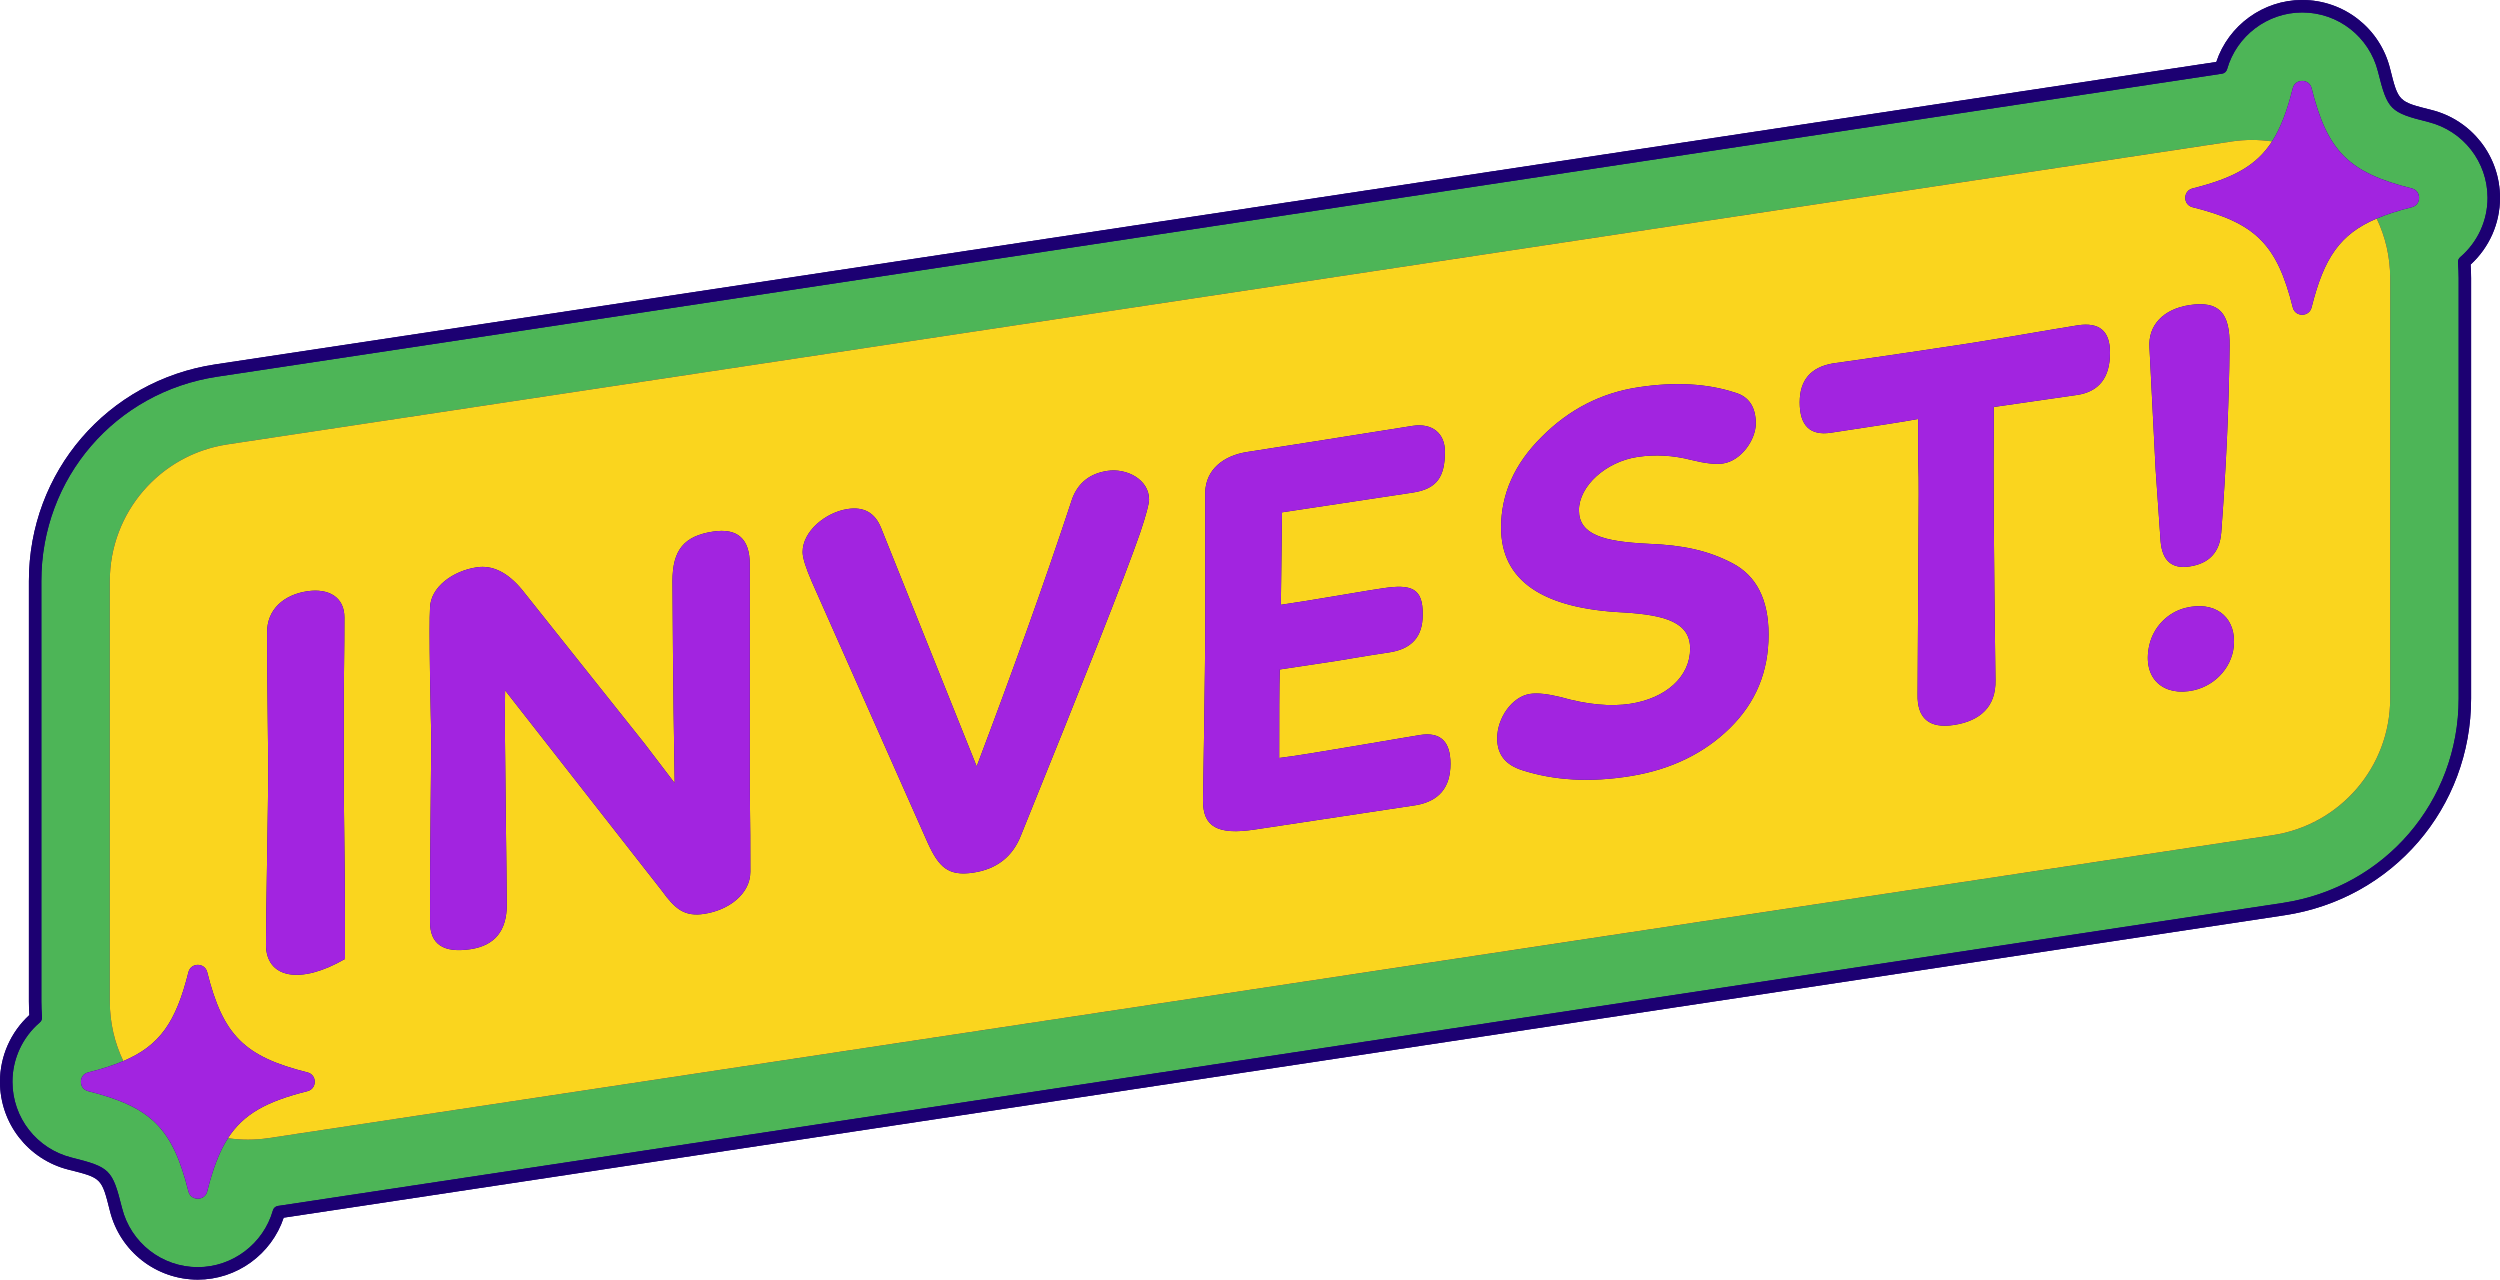
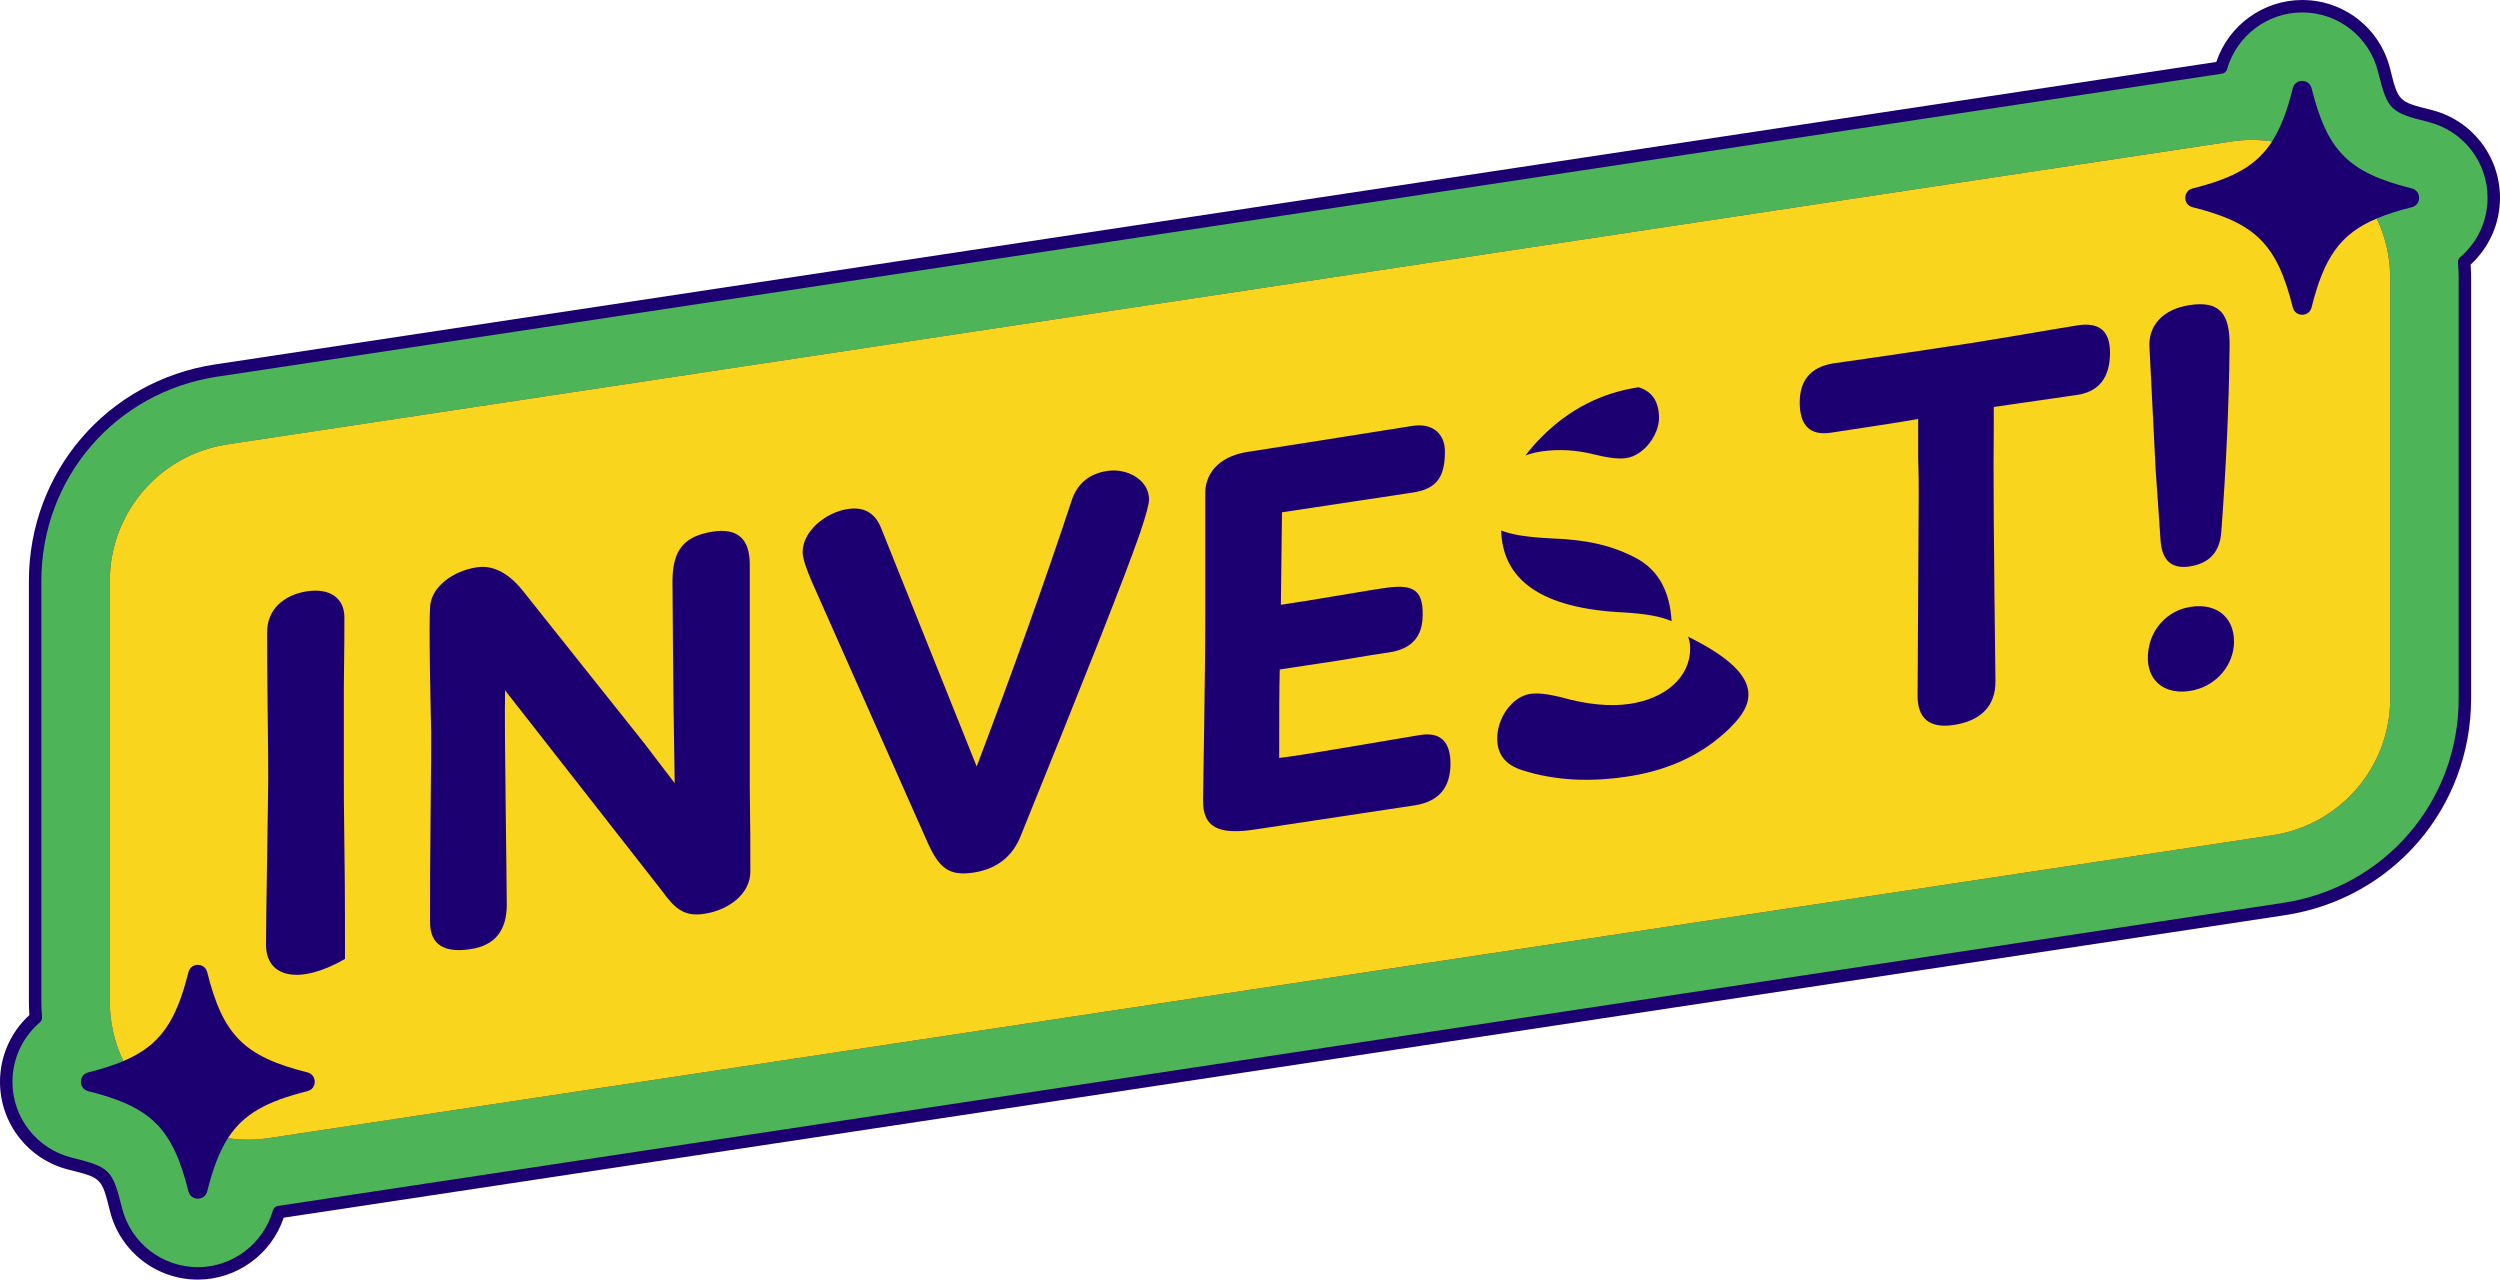
<svg xmlns="http://www.w3.org/2000/svg" fill="#000000" height="255.9" preserveAspectRatio="xMidYMid meet" version="1" viewBox="-0.0 0.0 500.0 255.9" width="500" zoomAndPan="magnify">
  <g id="change1_1">
    <path d="M494.125,52.912c0.065,0.988,0.096,1.886,0.096,2.729v84.063c0,21.847-15.678,40.075-37.28,43.341 l-400.202,60.49c-2.446,7.333-9.393,12.386-17.173,12.386c-8.328,0-15.555-5.64-17.576-13.716c-1.656-6.617-1.656-6.617-8.272-8.273 C5.638,231.908-0.003,224.679,0,216.35c0.002-5.088,2.136-9.914,5.876-13.341c-0.066-0.999-0.096-1.878-0.096-2.728v-84.064 c0-21.847,15.679-40.075,37.282-43.34l400.201-60.489C445.708,5.053,452.656,0,460.437,0c8.328,0,15.555,5.64,17.575,13.716 c1.655,6.617,1.655,6.617,8.272,8.273c8.078,2.023,13.718,9.254,13.716,17.582C499.999,44.658,497.865,49.485,494.125,52.912z" fill="#1c0072" />
  </g>
  <g id="change2_1">
    <path d="M491.733,139.703V55.641c0-0.951-0.043-1.985-0.132-3.159c-0.03-0.396,0.131-0.782,0.432-1.04 c3.481-2.974,5.478-7.301,5.479-11.873c0.002-7.185-4.863-13.422-11.832-15.168c-7.687-1.923-8.158-2.395-10.081-10.082 c-1.743-6.967-7.978-11.832-15.162-11.832c-6.948,0-13.125,4.671-15.023,11.36c-0.134,0.472-0.533,0.822-1.02,0.892 c-0.019,0.003-0.133,0.016-0.152,0.017L43.433,75.335C23.057,78.416,8.267,95.609,8.267,116.216v84.064 c0,0.957,0.042,1.96,0.133,3.158c0.03,0.396-0.131,0.782-0.432,1.04c-3.481,2.973-5.478,7.301-5.48,11.872 c-0.002,7.185,4.864,13.422,11.833,15.168c7.687,1.923,8.157,2.394,10.081,10.082c1.743,6.966,7.978,11.832,15.162,11.832 c6.947,0,13.124-4.671,15.021-11.359c0.134-0.473,0.534-0.823,1.022-0.892c0.019-0.003,0.132-0.016,0.151-0.017l400.81-60.58 C476.944,177.504,491.733,160.311,491.733,139.703z M53.744,227.62c-2.789,0.421-5.528,0.404-8.162,0.018 c-1.737,2.705-3.013,6.131-4.141,10.638c-0.488,1.949-3.267,1.949-3.755,0c-3.159-12.629-7.415-16.884-20.043-20.043 c-1.949-0.488-1.949-3.267,0-3.755c2.707-0.677,5.009-1.412,7.019-2.262c-1.725-3.598-2.701-7.638-2.701-11.937v-84.063 c0-13.675,9.996-25.296,23.518-27.34l400.777-60.577c2.788-0.421,5.528-0.404,8.162-0.018c1.737-2.705,3.013-6.131,4.141-10.638 c0.487-1.949,3.267-1.949,3.755,0c3.16,12.629,7.414,16.884,20.043,20.043c1.949,0.487,1.949,3.267,0,3.755 c-2.707,0.677-5.01,1.412-7.019,2.262c1.724,3.598,2.7,7.638,2.7,11.936v84.064c0,13.675-9.996,25.296-23.518,27.339L53.744,227.62z" fill="#4db557" />
  </g>
  <g id="change1_2">
-     <path d="M500,39.57c0.002-8.328-5.638-15.558-13.716-17.582c-6.617-1.656-6.617-1.656-8.272-8.273 C475.992,5.64,468.765,0,460.437,0c-7.781,0-14.729,5.053-17.174,12.387L43.062,72.876C21.459,76.142,5.78,94.369,5.78,116.216 v84.064c0,0.85,0.031,1.729,0.096,2.728c-3.74,3.427-5.874,8.254-5.876,13.341c-0.003,8.329,5.638,15.558,13.717,17.582 c6.616,1.656,6.616,1.656,8.272,8.273c2.021,8.076,9.248,13.716,17.576,13.716c7.78,0,14.728-5.053,17.173-12.386l400.202-60.49 c21.602-3.266,37.28-21.494,37.28-43.341V55.641c0-0.842-0.031-1.74-0.096-2.729C497.865,49.485,499.999,44.658,500,39.57z M55.607,241.182c-0.487,0.069-0.888,0.418-1.022,0.892c-1.897,6.688-8.074,11.359-15.021,11.359 c-7.184,0-13.42-4.866-15.162-11.832c-1.923-7.688-2.394-8.158-10.081-10.082c-6.97-1.746-11.836-7.983-11.833-15.168 c0.002-4.571,1.999-8.899,5.48-11.872c0.302-0.258,0.463-0.644,0.432-1.04c-0.091-1.198-0.133-2.201-0.133-3.158v-84.064 c0-20.607,14.789-37.8,35.166-40.881l400.809-60.579c0.019-0.002,0.133-0.015,0.152-0.017c0.486-0.069,0.886-0.419,1.02-0.892 c1.898-6.689,8.075-11.36,15.023-11.36c7.184,0,13.419,4.865,15.162,11.832c1.923,7.687,2.394,8.158,10.081,10.082 c6.969,1.746,11.835,7.983,11.832,15.168c-0.001,4.571-1.998,8.899-5.479,11.873c-0.302,0.257-0.463,0.644-0.432,1.04 c0.089,1.174,0.132,2.208,0.132,3.159v84.063c0,20.607-14.789,37.8-35.164,40.882l-400.81,60.58 C55.739,241.167,55.626,241.179,55.607,241.182z" fill="#1c0072" />
-   </g>
+     </g>
  <g id="change3_1">
-     <path d="M478.038,139.704V55.64c0-4.299-0.976-8.339-2.7-11.936c-7.365,3.114-10.542,7.859-13.024,17.781 c-0.488,1.949-3.267,1.949-3.755,0c-3.16-12.629-7.414-16.884-20.043-20.043c-1.949-0.488-1.949-3.267,0-3.755 c8.122-2.032,12.771-4.531,15.902-9.405c-2.634-0.386-5.374-0.403-8.162,0.018L45.48,88.877 c-13.521,2.044-23.518,13.665-23.518,27.34v84.063c0,4.299,0.976,8.339,2.701,11.937c7.364-3.114,10.542-7.859,13.024-17.781 c0.487-1.949,3.267-1.949,3.755,0c3.159,12.629,7.414,16.883,20.043,20.043c1.949,0.488,1.949,3.267,0,3.755 c-8.122,2.032-12.771,4.531-15.902,9.405c2.634,0.386,5.373,0.403,8.162-0.018l400.776-60.577 C468.042,164.999,478.038,153.378,478.038,139.704z M437.906,61.02c5.895-0.891,8.119,1.553,8.008,8.243 c-0.111,11.471-0.667,23.901-1.668,37.286c-0.333,3.943-2.447,6.153-6.339,6.742c-3.558,0.538-5.449-1.179-5.784-5.021l-1-14.417 l-1.224-24.283C429.566,65.06,432.68,61.81,437.906,61.02z M53.197,188.9c0-3.448,0.111-9.137,0.223-17.273 c0.111-8.135,0.223-13.379,0.223-15.715c0-1.668,0-6.228-0.111-13.663c-0.111-7.434-0.111-12.55-0.111-15.553 c-0.112-4.877,3.448-7.75,8.007-8.439c4.337-0.655,7.451,1.209,7.451,5.213c0,1.447,0,6.229-0.11,14.363v17.794 c0,1.891,0,6.451,0.11,13.663c0.16,10.35,0.09,17.757,0.121,22.498C60.031,196.981,53.197,195.654,53.197,188.9z M140.836,182.769 c-3.892,0.588-5.784-0.906-8.453-4.616l-31.362-40.08c-0.112,4.799,0,12.457,0.111,22.895c0.111,10.436,0.223,17.093,0.223,19.984 c0,5.228-2.447,8.155-7.229,8.877c-5.449,0.824-8.119-0.997-8.119-5.445c0-5.672,0-12.79,0.111-21.593 c0.111-8.802,0.111-14.252,0.111-16.365c0-0.444-0.111-4.21-0.223-11.311c-0.112-7.212-0.112-11.66,0-13.568 c0.111-4.131,4.559-7.361,9.341-8.084c3.114-0.471,6.116,0.965,9.009,4.422l24.578,30.872l6.005,7.877 c-0.111-5.877-0.333-19.3-0.444-40.414c0-6.228,2.335-9.028,8.118-9.902c4.894-0.74,7.34,1.449,7.34,6.564v44.375 c0.112,7.324,0.112,12.994,0.112,17.111C150.067,178.706,145.84,182.013,140.836,182.769z M228.032,106.532 c-3.225,9.273-11.233,29.39-23.8,60.428c-1.668,4.367-4.893,6.856-9.564,7.562c-5.004,0.756-6.895-1.07-9.119-5.961l-23.133-52.111 c-1.222-2.818-1.891-4.831-1.891-6.053c0-4.114,4.561-7.917,9.009-8.59c3.226-0.488,5.45,0.733,6.674,3.774l19.128,47.712 c7.007-18.52,13.457-36.4,19.129-53.605c1.224-3.189,3.56-4.988,7.006-5.508c3.892-0.588,8.342,1.742,8.342,5.745 C229.811,100.702,229.256,102.899,228.032,106.532z M283.198,161.029l-7.785,1.177l-11.789,1.782l-12.678,1.916 c-7.452,1.126-10.343-0.548-10.343-5.776c0-1.111,0.112-5.799,0.222-14.158c0.112-8.359,0.223-15.715,0.223-22.054V98.448 c0.111-4.465,3.559-7.323,8.452-8.062c6.451-0.975,17.461-2.751,33.032-5.214c4.004-0.605,6.451,1.583,6.451,5.141 c0,5.004-1.557,7.465-6.451,8.204l-26.135,3.95l-0.223,18.494c2.781-0.42,6.673-1.009,11.566-1.86 c5.005-0.867,7.896-1.304,8.786-1.438c5.672-0.857,8.119-0.115,8.007,5.35c0,4.338-2.224,6.787-6.672,7.459 c-1.78,0.269-5.339,0.807-10.788,1.742l-11.122,1.681c-0.111,3.688-0.111,9.581-0.111,17.7c3.448-0.41,8.676-1.311,15.571-2.465 c6.895-1.154,11.121-1.904,12.678-2.139c4.004-0.605,6.005,1.318,6.005,5.766C290.093,157.541,287.757,160.23,283.198,161.029z M345.928,145.654c-5.116,5-11.677,8.216-19.685,9.537c-8.231,1.355-15.46,0.891-21.799-1.153c-3.337-1.053-5.004-3.137-5.004-6.363 c0-4.114,3.003-8.35,6.561-8.888c1.557-0.235,3.559,0.019,6.116,0.632c5.34,1.53,10.01,1.935,13.903,1.347 c7.118-1.076,12.011-5.375,12.011-11.046c0-5.228-4.893-6.712-13.235-7.23c-16.348-0.754-24.577-6.407-24.577-16.971 c0-6.674,2.668-12.748,8.118-18.132c5.449-5.494,11.9-8.805,19.352-9.931c7.34-1.11,13.79-0.75,19.35,1.079 c2.781,0.804,4.115,2.936,4.115,6.161c0,3.225-2.891,7.445-6.562,8c-1.445,0.219-3.558-0.019-6.339-0.71 c-3.558-0.908-7.118-1.15-10.787-0.595c-6.228,0.941-11.677,5.769-11.677,10.663c0,4.894,4.894,6.267,13.79,6.702 c7.118,0.258,12.122,1.393,16.905,3.895c4.782,2.503,7.229,7.248,7.229,14.254C353.712,134.357,351.154,140.527,345.928,145.654z M415.438,78.984l-16.683,2.411v4.448c-0.11,7.244,0,23.911,0.334,50.218c0.112,5.211-3.003,8.127-8.342,8.934 c-4.893,0.739-7.339-1.336-7.228-6.135l0.222-40.072c0-1.891,0-4.337-0.11-7.323v-7.675c-2.781,0.532-8.676,1.423-17.461,2.751 c-4.115,0.622-6.229-1.394-6.229-6.065c0-4.448,2.225-7.01,6.562-7.777c0.667-0.101,8.23-1.133,25.691-3.772 c0.556-0.084,4.004-0.605,10.343-1.675c6.339-1.07,10.676-1.835,13.012-2.188C419.887,64.41,422,66.204,422,70.54 C422,75.545,419.776,78.328,415.438,78.984z M438.803,138.031c-6.008,1.382-10.407-2.246-8.959-8.9 c0.799-3.676,3.664-6.671,7.319-7.56c5.61-1.365,9.71,1.532,9.641,6.855C446.743,133.05,443.309,136.994,438.803,138.031z" fill="#fad51e" />
+     <path d="M478.038,139.704V55.64c0-4.299-0.976-8.339-2.7-11.936c-7.365,3.114-10.542,7.859-13.024,17.781 c-0.488,1.949-3.267,1.949-3.755,0c-3.16-12.629-7.414-16.884-20.043-20.043c-1.949-0.488-1.949-3.267,0-3.755 c8.122-2.032,12.771-4.531,15.902-9.405c-2.634-0.386-5.374-0.403-8.162,0.018L45.48,88.877 c-13.521,2.044-23.518,13.665-23.518,27.34v84.063c0,4.299,0.976,8.339,2.701,11.937c7.364-3.114,10.542-7.859,13.024-17.781 c0.487-1.949,3.267-1.949,3.755,0c3.159,12.629,7.414,16.883,20.043,20.043c1.949,0.488,1.949,3.267,0,3.755 c-8.122,2.032-12.771,4.531-15.902,9.405c2.634,0.386,5.373,0.403,8.162-0.018l400.776-60.577 C468.042,164.999,478.038,153.378,478.038,139.704z M437.906,61.02c5.895-0.891,8.119,1.553,8.008,8.243 c-0.111,11.471-0.667,23.901-1.668,37.286c-0.333,3.943-2.447,6.153-6.339,6.742c-3.558,0.538-5.449-1.179-5.784-5.021l-1-14.417 l-1.224-24.283C429.566,65.06,432.68,61.81,437.906,61.02z M53.197,188.9c0-3.448,0.111-9.137,0.223-17.273 c0.111-8.135,0.223-13.379,0.223-15.715c0-1.668,0-6.228-0.111-13.663c-0.111-7.434-0.111-12.55-0.111-15.553 c-0.112-4.877,3.448-7.75,8.007-8.439c4.337-0.655,7.451,1.209,7.451,5.213c0,1.447,0,6.229-0.11,14.363v17.794 c0,1.891,0,6.451,0.11,13.663c0.16,10.35,0.09,17.757,0.121,22.498C60.031,196.981,53.197,195.654,53.197,188.9z M140.836,182.769 c-3.892,0.588-5.784-0.906-8.453-4.616l-31.362-40.08c-0.112,4.799,0,12.457,0.111,22.895c0.111,10.436,0.223,17.093,0.223,19.984 c0,5.228-2.447,8.155-7.229,8.877c-5.449,0.824-8.119-0.997-8.119-5.445c0-5.672,0-12.79,0.111-21.593 c0.111-8.802,0.111-14.252,0.111-16.365c0-0.444-0.111-4.21-0.223-11.311c-0.112-7.212-0.112-11.66,0-13.568 c0.111-4.131,4.559-7.361,9.341-8.084c3.114-0.471,6.116,0.965,9.009,4.422l24.578,30.872l6.005,7.877 c-0.111-5.877-0.333-19.3-0.444-40.414c0-6.228,2.335-9.028,8.118-9.902c4.894-0.74,7.34,1.449,7.34,6.564v44.375 c0.112,7.324,0.112,12.994,0.112,17.111C150.067,178.706,145.84,182.013,140.836,182.769z M228.032,106.532 c-3.225,9.273-11.233,29.39-23.8,60.428c-1.668,4.367-4.893,6.856-9.564,7.562c-5.004,0.756-6.895-1.07-9.119-5.961l-23.133-52.111 c-1.222-2.818-1.891-4.831-1.891-6.053c0-4.114,4.561-7.917,9.009-8.59c3.226-0.488,5.45,0.733,6.674,3.774l19.128,47.712 c7.007-18.52,13.457-36.4,19.129-53.605c1.224-3.189,3.56-4.988,7.006-5.508c3.892-0.588,8.342,1.742,8.342,5.745 C229.811,100.702,229.256,102.899,228.032,106.532z M283.198,161.029l-7.785,1.177l-11.789,1.782l-12.678,1.916 c-7.452,1.126-10.343-0.548-10.343-5.776c0-1.111,0.112-5.799,0.222-14.158c0.112-8.359,0.223-15.715,0.223-22.054V98.448 c0.111-4.465,3.559-7.323,8.452-8.062c6.451-0.975,17.461-2.751,33.032-5.214c4.004-0.605,6.451,1.583,6.451,5.141 c0,5.004-1.557,7.465-6.451,8.204l-26.135,3.95l-0.223,18.494c2.781-0.42,6.673-1.009,11.566-1.86 c5.005-0.867,7.896-1.304,8.786-1.438c5.672-0.857,8.119-0.115,8.007,5.35c0,4.338-2.224,6.787-6.672,7.459 c-1.78,0.269-5.339,0.807-10.788,1.742l-11.122,1.681c-0.111,3.688-0.111,9.581-0.111,17.7c3.448-0.41,8.676-1.311,15.571-2.465 c6.895-1.154,11.121-1.904,12.678-2.139c4.004-0.605,6.005,1.318,6.005,5.766C290.093,157.541,287.757,160.23,283.198,161.029z M345.928,145.654c-5.116,5-11.677,8.216-19.685,9.537c-8.231,1.355-15.46,0.891-21.799-1.153c-3.337-1.053-5.004-3.137-5.004-6.363 c0-4.114,3.003-8.35,6.561-8.888c1.557-0.235,3.559,0.019,6.116,0.632c5.34,1.53,10.01,1.935,13.903,1.347 c7.118-1.076,12.011-5.375,12.011-11.046c0-5.228-4.893-6.712-13.235-7.23c-16.348-0.754-24.577-6.407-24.577-16.971 c0-6.674,2.668-12.748,8.118-18.132c5.449-5.494,11.9-8.805,19.352-9.931c2.781,0.804,4.115,2.936,4.115,6.161c0,3.225-2.891,7.445-6.562,8c-1.445,0.219-3.558-0.019-6.339-0.71 c-3.558-0.908-7.118-1.15-10.787-0.595c-6.228,0.941-11.677,5.769-11.677,10.663c0,4.894,4.894,6.267,13.79,6.702 c7.118,0.258,12.122,1.393,16.905,3.895c4.782,2.503,7.229,7.248,7.229,14.254C353.712,134.357,351.154,140.527,345.928,145.654z M415.438,78.984l-16.683,2.411v4.448c-0.11,7.244,0,23.911,0.334,50.218c0.112,5.211-3.003,8.127-8.342,8.934 c-4.893,0.739-7.339-1.336-7.228-6.135l0.222-40.072c0-1.891,0-4.337-0.11-7.323v-7.675c-2.781,0.532-8.676,1.423-17.461,2.751 c-4.115,0.622-6.229-1.394-6.229-6.065c0-4.448,2.225-7.01,6.562-7.777c0.667-0.101,8.23-1.133,25.691-3.772 c0.556-0.084,4.004-0.605,10.343-1.675c6.339-1.07,10.676-1.835,13.012-2.188C419.887,64.41,422,66.204,422,70.54 C422,75.545,419.776,78.328,415.438,78.984z M438.803,138.031c-6.008,1.382-10.407-2.246-8.959-8.9 c0.799-3.676,3.664-6.671,7.319-7.56c5.61-1.365,9.71,1.532,9.641,6.855C446.743,133.05,443.309,136.994,438.803,138.031z" fill="#fad51e" />
  </g>
  <g id="change4_1">
-     <path d="M68.878,169.29c0.16,10.35,0.09,17.757,0.121,22.498c-8.968,5.193-15.802,3.866-15.802-2.888 c0-3.448,0.111-9.137,0.223-17.273c0.111-8.135,0.223-13.379,0.223-15.715c0-1.668,0-6.228-0.111-13.663 c-0.111-7.434-0.111-12.55-0.111-15.553c-0.112-4.877,3.448-7.75,8.007-8.439c4.337-0.655,7.451,1.209,7.451,5.213 c0,1.447,0,6.229-0.11,14.363v17.794C68.768,157.518,68.768,162.078,68.878,169.29z M149.955,112.883 c0-5.115-2.447-7.304-7.34-6.564c-5.783,0.874-8.118,3.674-8.118,9.902c0.111,21.114,0.333,34.537,0.444,40.414l-6.005-7.877 l-24.578-30.872c-2.893-3.457-5.895-4.893-9.009-4.422c-4.782,0.723-9.23,3.953-9.341,8.084c-0.112,1.908-0.112,6.356,0,13.568 c0.111,7.101,0.223,10.866,0.223,11.311c0,2.113,0,7.563-0.111,16.365c-0.111,8.803-0.111,15.921-0.111,21.593 c0,4.448,2.669,6.269,8.119,5.445c4.783-0.723,7.229-3.649,7.229-8.877c0-2.891-0.112-9.548-0.223-19.984 c-0.111-10.438-0.223-18.096-0.111-22.895l31.362,40.08c2.67,3.71,4.561,5.204,8.453,4.616c5.004-0.756,9.231-4.063,9.231-8.4 c0-4.117,0-9.787-0.112-17.111V112.883z M221.47,94.178c-3.447,0.521-5.782,2.319-7.006,5.508 c-5.672,17.205-12.122,35.085-19.129,53.605l-19.128-47.712c-1.224-3.04-3.448-4.261-6.674-3.774 c-4.448,0.672-9.009,4.476-9.009,8.59c0,1.223,0.669,3.236,1.891,6.053l23.133,52.111c2.224,4.89,4.115,6.717,9.119,5.961 c4.671-0.706,7.896-3.195,9.564-7.562c12.567-31.038,20.575-51.154,23.8-60.428c1.224-3.633,1.78-5.83,1.78-6.608 C229.811,95.92,225.362,93.59,221.47,94.178z M284.088,146.993c-1.557,0.235-5.784,0.986-12.678,2.139 c-6.895,1.154-12.123,2.055-15.571,2.465c0-8.119,0-14.013,0.111-17.7l11.122-1.681c5.449-0.935,9.009-1.473,10.788-1.742 c4.448-0.672,6.672-3.121,6.672-7.459c0.112-5.465-2.336-6.208-8.007-5.35c-0.89,0.134-3.781,0.571-8.786,1.438 c-4.893,0.851-8.785,1.439-11.566,1.86l0.223-18.494l26.135-3.95c4.894-0.74,6.451-3.2,6.451-8.204c0-3.558-2.447-5.747-6.451-5.141 c-15.571,2.464-26.581,4.239-33.032,5.214c-4.893,0.739-8.341,3.597-8.452,8.062v25.469c0,6.339-0.111,13.695-0.223,22.054 c-0.11,8.358-0.222,13.046-0.222,14.158c0,5.228,2.891,6.902,10.343,5.776l12.678-1.916l11.789-1.782l7.785-1.177 c4.56-0.799,6.895-3.488,6.895-8.27C290.093,148.311,288.092,146.388,284.088,146.993z M346.483,112.651 c-4.782-2.502-9.787-3.637-16.905-3.895c-8.896-0.435-13.79-1.808-13.79-6.702c0-4.894,5.449-9.721,11.677-10.663 c3.67-0.555,7.229-0.313,10.787,0.595c2.781,0.691,4.894,0.929,6.339,0.71c3.671-0.555,6.562-4.774,6.562-8 c0-3.225-1.334-5.358-4.115-6.161c-5.561-1.829-12.01-2.189-19.35-1.079c-7.452,1.126-13.903,4.437-19.352,9.931 c-5.449,5.384-8.118,11.459-8.118,18.132c0,10.564,8.229,16.217,24.577,16.971c8.342,0.517,13.235,2.002,13.235,7.23 c0,5.671-4.893,9.97-12.011,11.046c-3.893,0.588-8.563,0.183-13.903-1.347c-2.557-0.614-4.559-0.868-6.116-0.632 c-3.558,0.538-6.561,4.774-6.561,8.888c0,3.225,1.667,5.31,5.004,6.363c6.339,2.044,13.568,2.509,21.799,1.153 c8.007-1.322,14.568-4.537,19.685-9.537c5.226-5.127,7.785-11.297,7.785-18.749C353.712,119.899,351.265,115.153,346.483,112.651z M415.549,65.066c-2.335,0.353-6.672,1.119-13.012,2.188c-6.339,1.069-9.787,1.591-10.343,1.675 c-17.461,2.639-25.024,3.671-25.691,3.772c-4.337,0.767-6.562,3.329-6.562,7.777c0,4.671,2.114,6.687,6.229,6.065 c8.785-1.328,14.68-2.219,17.461-2.751v7.675c0.11,2.986,0.11,5.431,0.11,7.323l-0.222,40.072c-0.111,4.799,2.336,6.875,7.228,6.135 c5.339-0.807,8.453-3.723,8.342-8.934c-0.334-26.306-0.444-42.973-0.334-50.218v-4.448l16.683-2.411 c4.338-0.656,6.562-3.439,6.562-8.444C422,66.204,419.887,64.41,415.549,65.066z M437.162,121.571 c-3.655,0.889-6.52,3.884-7.319,7.56c-1.448,6.654,2.952,10.282,8.959,8.9c4.507-1.037,7.94-4.981,8.001-9.605 C446.872,123.103,442.772,120.206,437.162,121.571z M431.123,93.853l1,14.417c0.334,3.842,2.226,5.559,5.784,5.021 c3.893-0.588,6.007-2.799,6.339-6.742c1.001-13.386,1.557-25.815,1.668-37.286c0.111-6.69-2.112-9.134-8.008-8.243 c-5.226,0.79-8.34,4.04-8.007,8.55L431.123,93.853z M438.516,37.687c-1.949,0.487-1.949,3.267,0,3.755 c12.629,3.159,16.883,7.414,20.043,20.043c0.487,1.949,3.267,1.949,3.755,0c2.482-9.922,5.66-14.667,13.024-17.781 c2.009-0.85,4.311-1.585,7.019-2.262c1.949-0.488,1.949-3.267,0-3.755c-12.629-3.159-16.883-7.414-20.043-20.043 c-0.488-1.949-3.267-1.949-3.755,0c-1.128,4.507-2.404,7.933-4.141,10.638C451.287,33.156,446.638,35.655,438.516,37.687z M61.485,218.233c1.949-0.488,1.949-3.267,0-3.755c-12.629-3.159-16.883-7.414-20.043-20.043c-0.488-1.949-3.267-1.949-3.755,0 c-2.482,9.922-5.66,14.667-13.024,17.781c-2.009,0.85-4.312,1.585-7.019,2.262c-1.949,0.488-1.949,3.267,0,3.755 c12.628,3.16,16.883,7.414,20.043,20.043c0.487,1.949,3.267,1.949,3.755,0c1.128-4.507,2.404-7.934,4.141-10.638 C48.713,222.764,53.363,220.265,61.485,218.233z" fill="#a224e0" />
-   </g>
+     </g>
</svg>